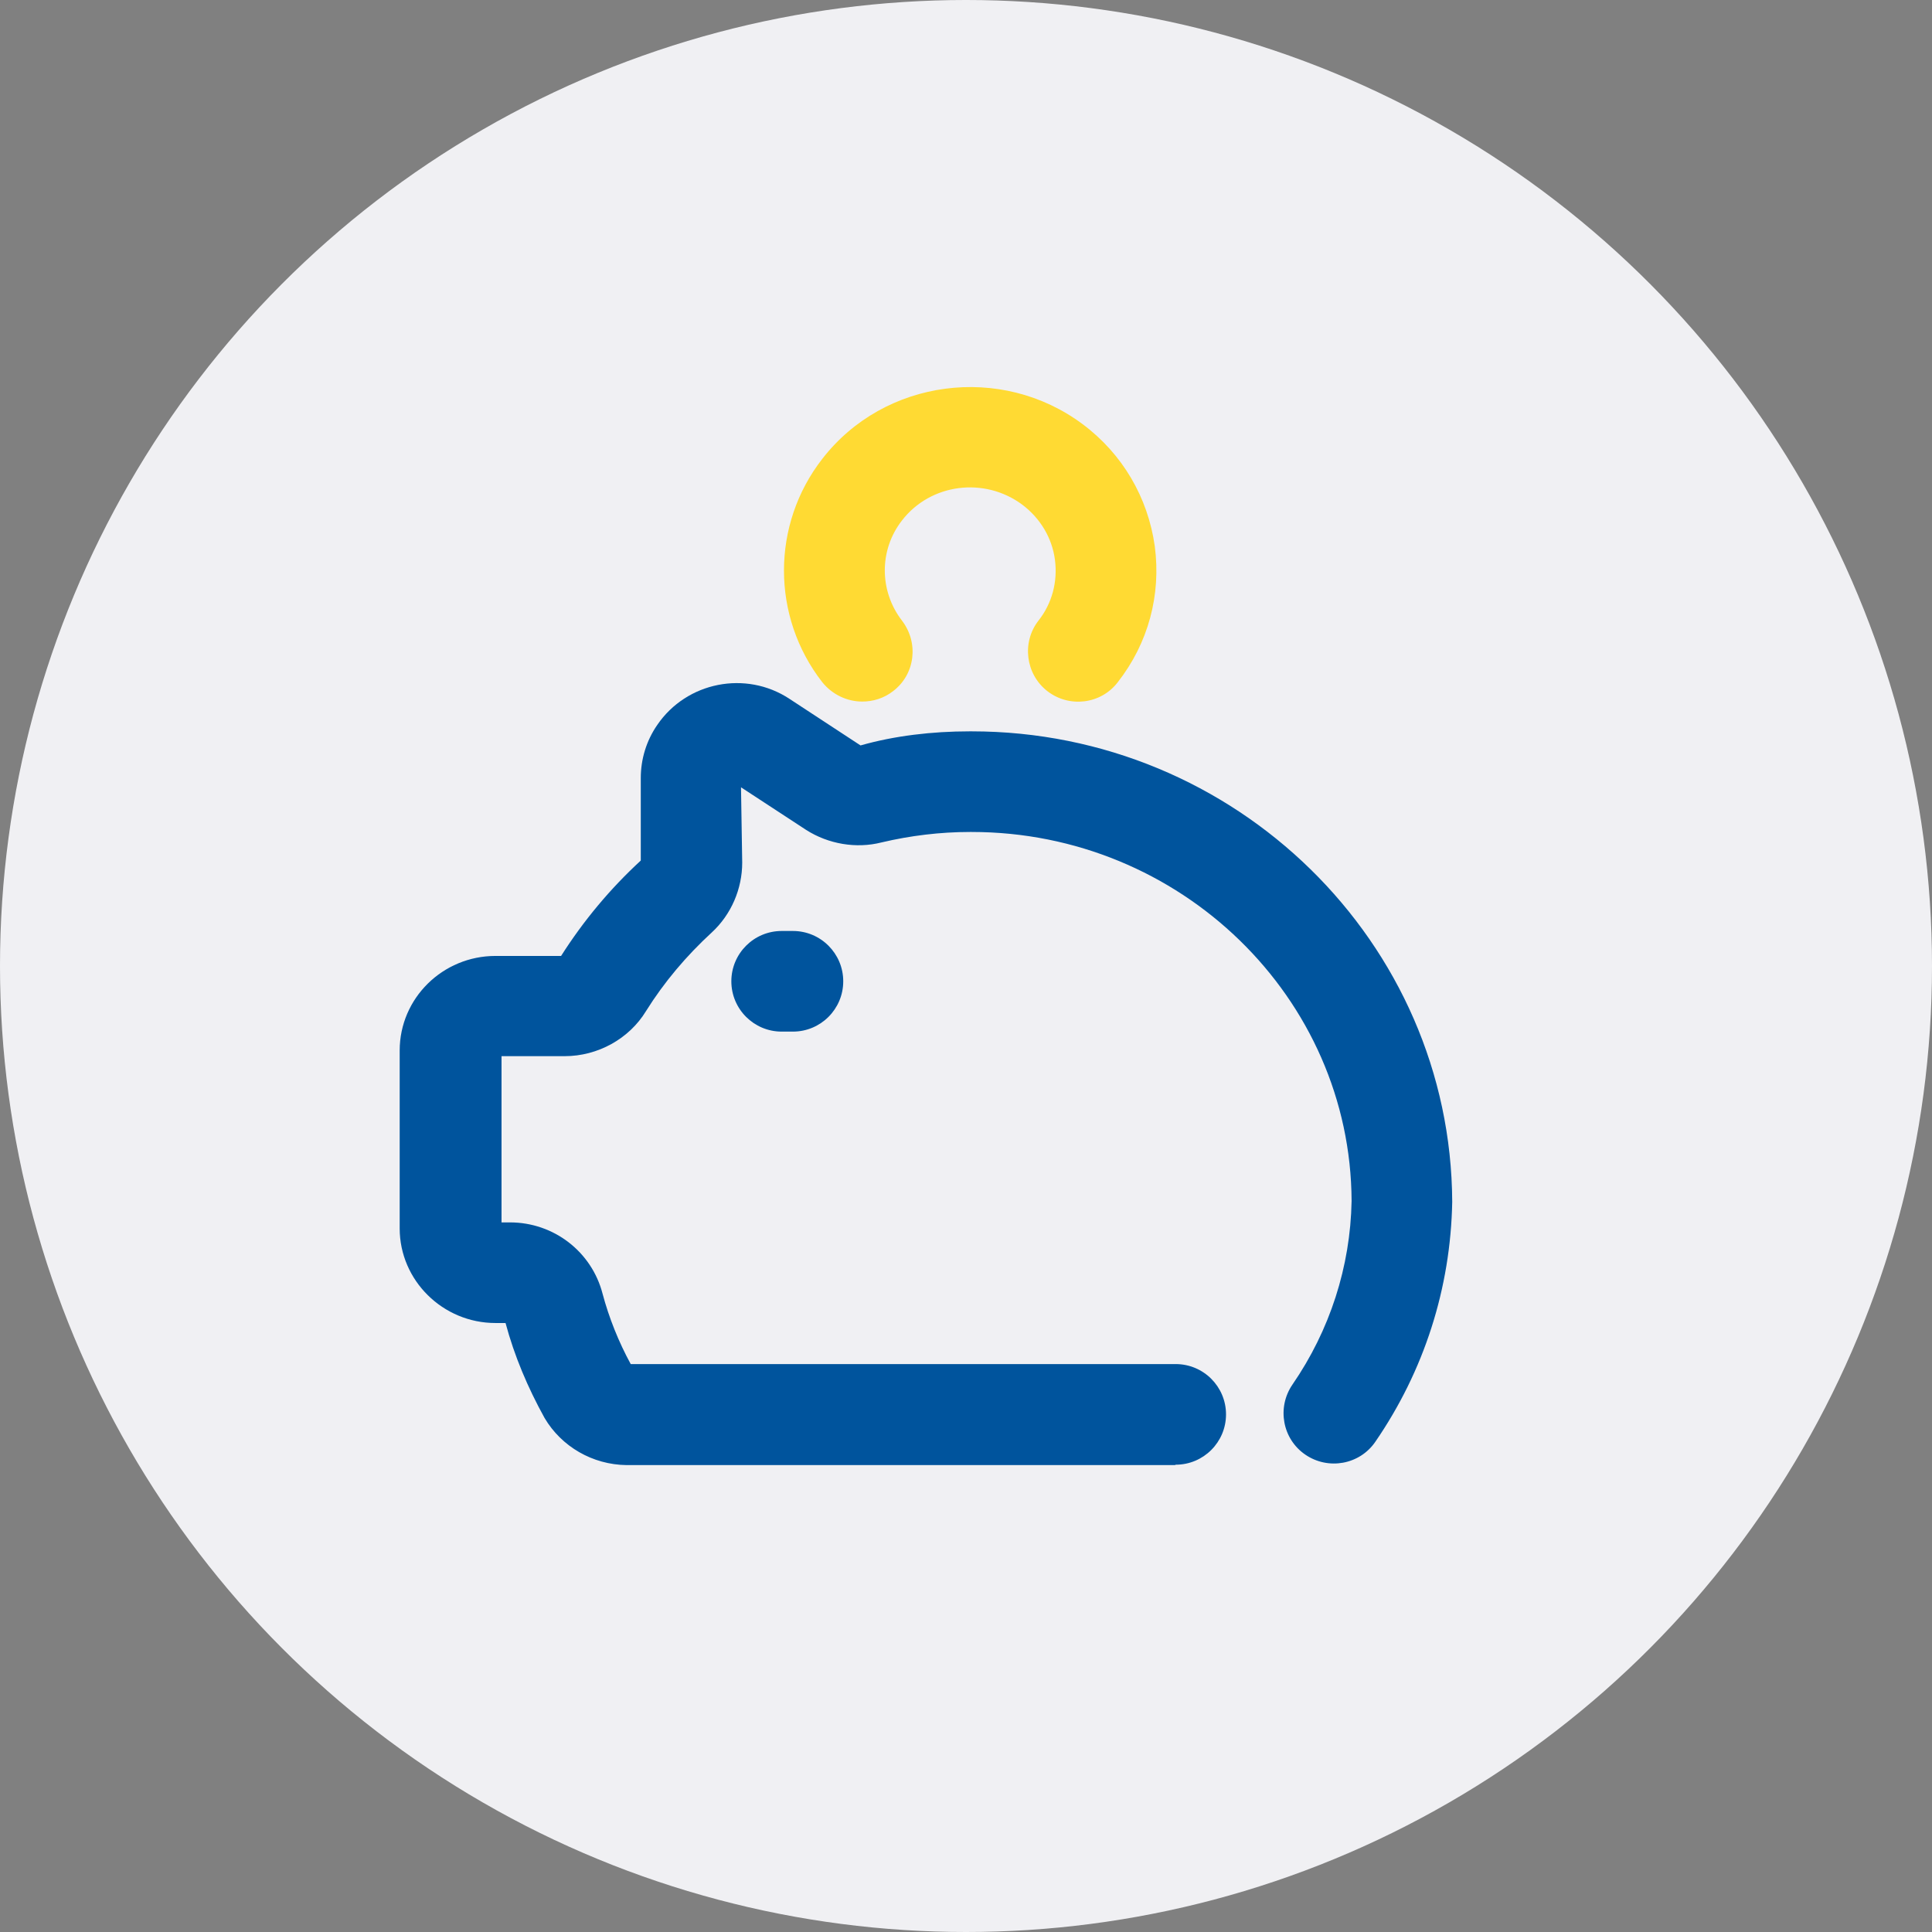
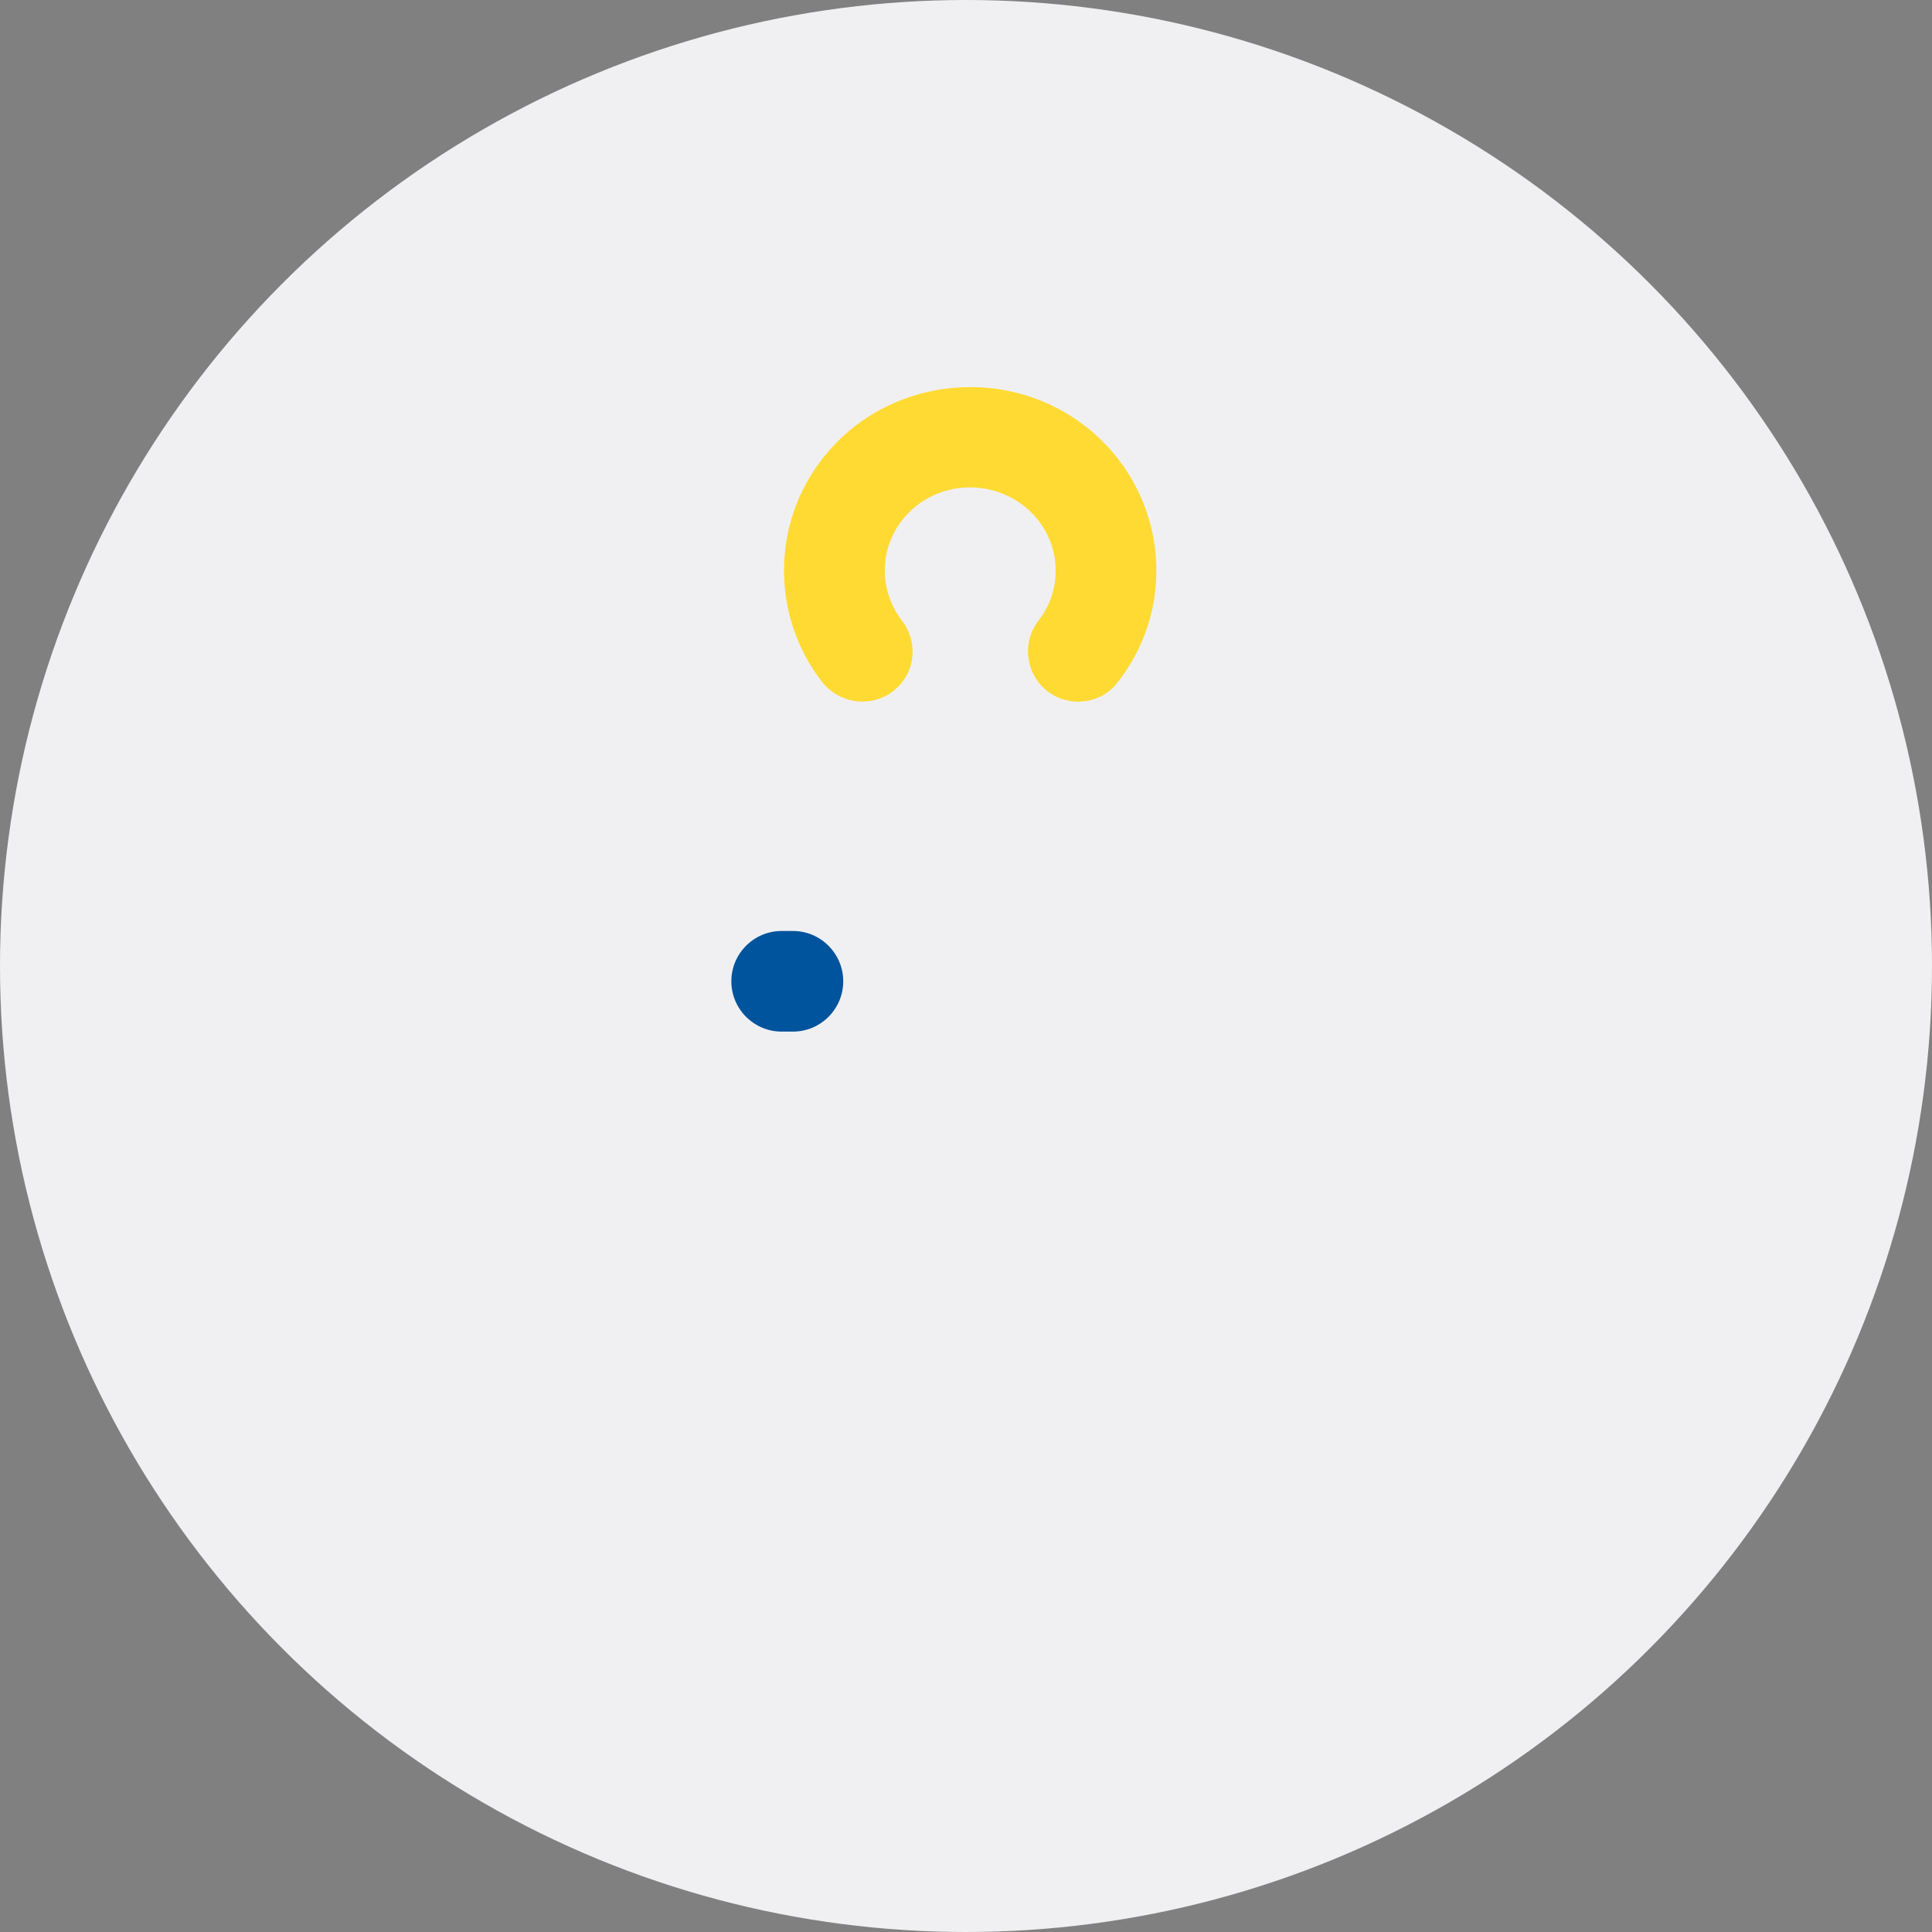
<svg xmlns="http://www.w3.org/2000/svg" id="b" viewBox="0 0 48 48">
  <rect x="0" y="0" width="48" height="48" fill="#808080" stroke="none" />
  <g id="c">
    <g id="d">
      <circle cx="24" cy="24" r="24" fill="#f0f0f3" />
      <g id="e">
        <rect x="9.5" y="9.75" width="27" height="26.51" fill="none" />
        <path d="M19.7,25.63h-.28c-.69,0-1.25-.56-1.25-1.25s.56-1.25,1.25-1.25h.28c.69,0,1.25,.56,1.25,1.25s-.56,1.25-1.25,1.25Z" fill="#00549d" />
        <path d="M21.42,17.43c-.37,0-.74-.17-.99-.48-1.27-1.63-1.27-3.92,0-5.55,1.54-1.99,4.45-2.37,6.47-.86,.99,.74,1.62,1.82,1.79,3.03,.16,1.21-.16,2.41-.92,3.38-.42,.55-1.21,.64-1.75,.22-.54-.42-.64-1.21-.22-1.75,.34-.43,.48-.97,.41-1.51-.07-.54-.36-1.03-.81-1.37-.94-.7-2.28-.53-2.99,.39-.57,.73-.57,1.75,0,2.49,.42,.55,.33,1.33-.22,1.75-.23,.18-.5,.26-.77,.26Z" fill="#ffda33" />
-         <path d="M29.19,36.4H15.57c-.85-.01-1.62-.46-2.04-1.17-.42-.76-.75-1.54-.97-2.36h-.25c-1.31,0-2.38-1.06-2.38-2.35v-4.42c0-1.3,1.07-2.35,2.38-2.35h1.63c.56-.88,1.22-1.67,1.98-2.37v-2.05c0-.47,.14-.93,.41-1.32,.73-1.07,2.2-1.36,3.28-.65l1.77,1.16c.84-.24,1.78-.35,2.71-.35h.05c6.56,0,11.91,5.24,11.94,11.69-.04,2.15-.7,4.2-1.91,5.96-.39,.57-1.17,.71-1.74,.32-.57-.39-.71-1.17-.32-1.74,.93-1.35,1.44-2.93,1.47-4.56-.02-5.05-4.25-9.17-9.44-9.17h-.04c-.74,0-1.48,.09-2.2,.26-.63,.16-1.32,.04-1.87-.31l-1.62-1.06,.03,1.87c0,.65-.27,1.29-.76,1.74-.63,.58-1.18,1.23-1.63,1.95-.42,.69-1.2,1.12-2.02,1.12h-1.57v4.13h.21c1.09,0,2.03,.73,2.3,1.77,.16,.6,.4,1.2,.7,1.75h13.54c.69,0,1.25,.56,1.25,1.25s-.56,1.25-1.25,1.25Zm-16.65-3.62h0Zm1.37-8.97h0Zm.1-.06h0Zm1.92-2.3h0Z" fill="#00549d" />
      </g>
    </g>
  </g>
</svg>